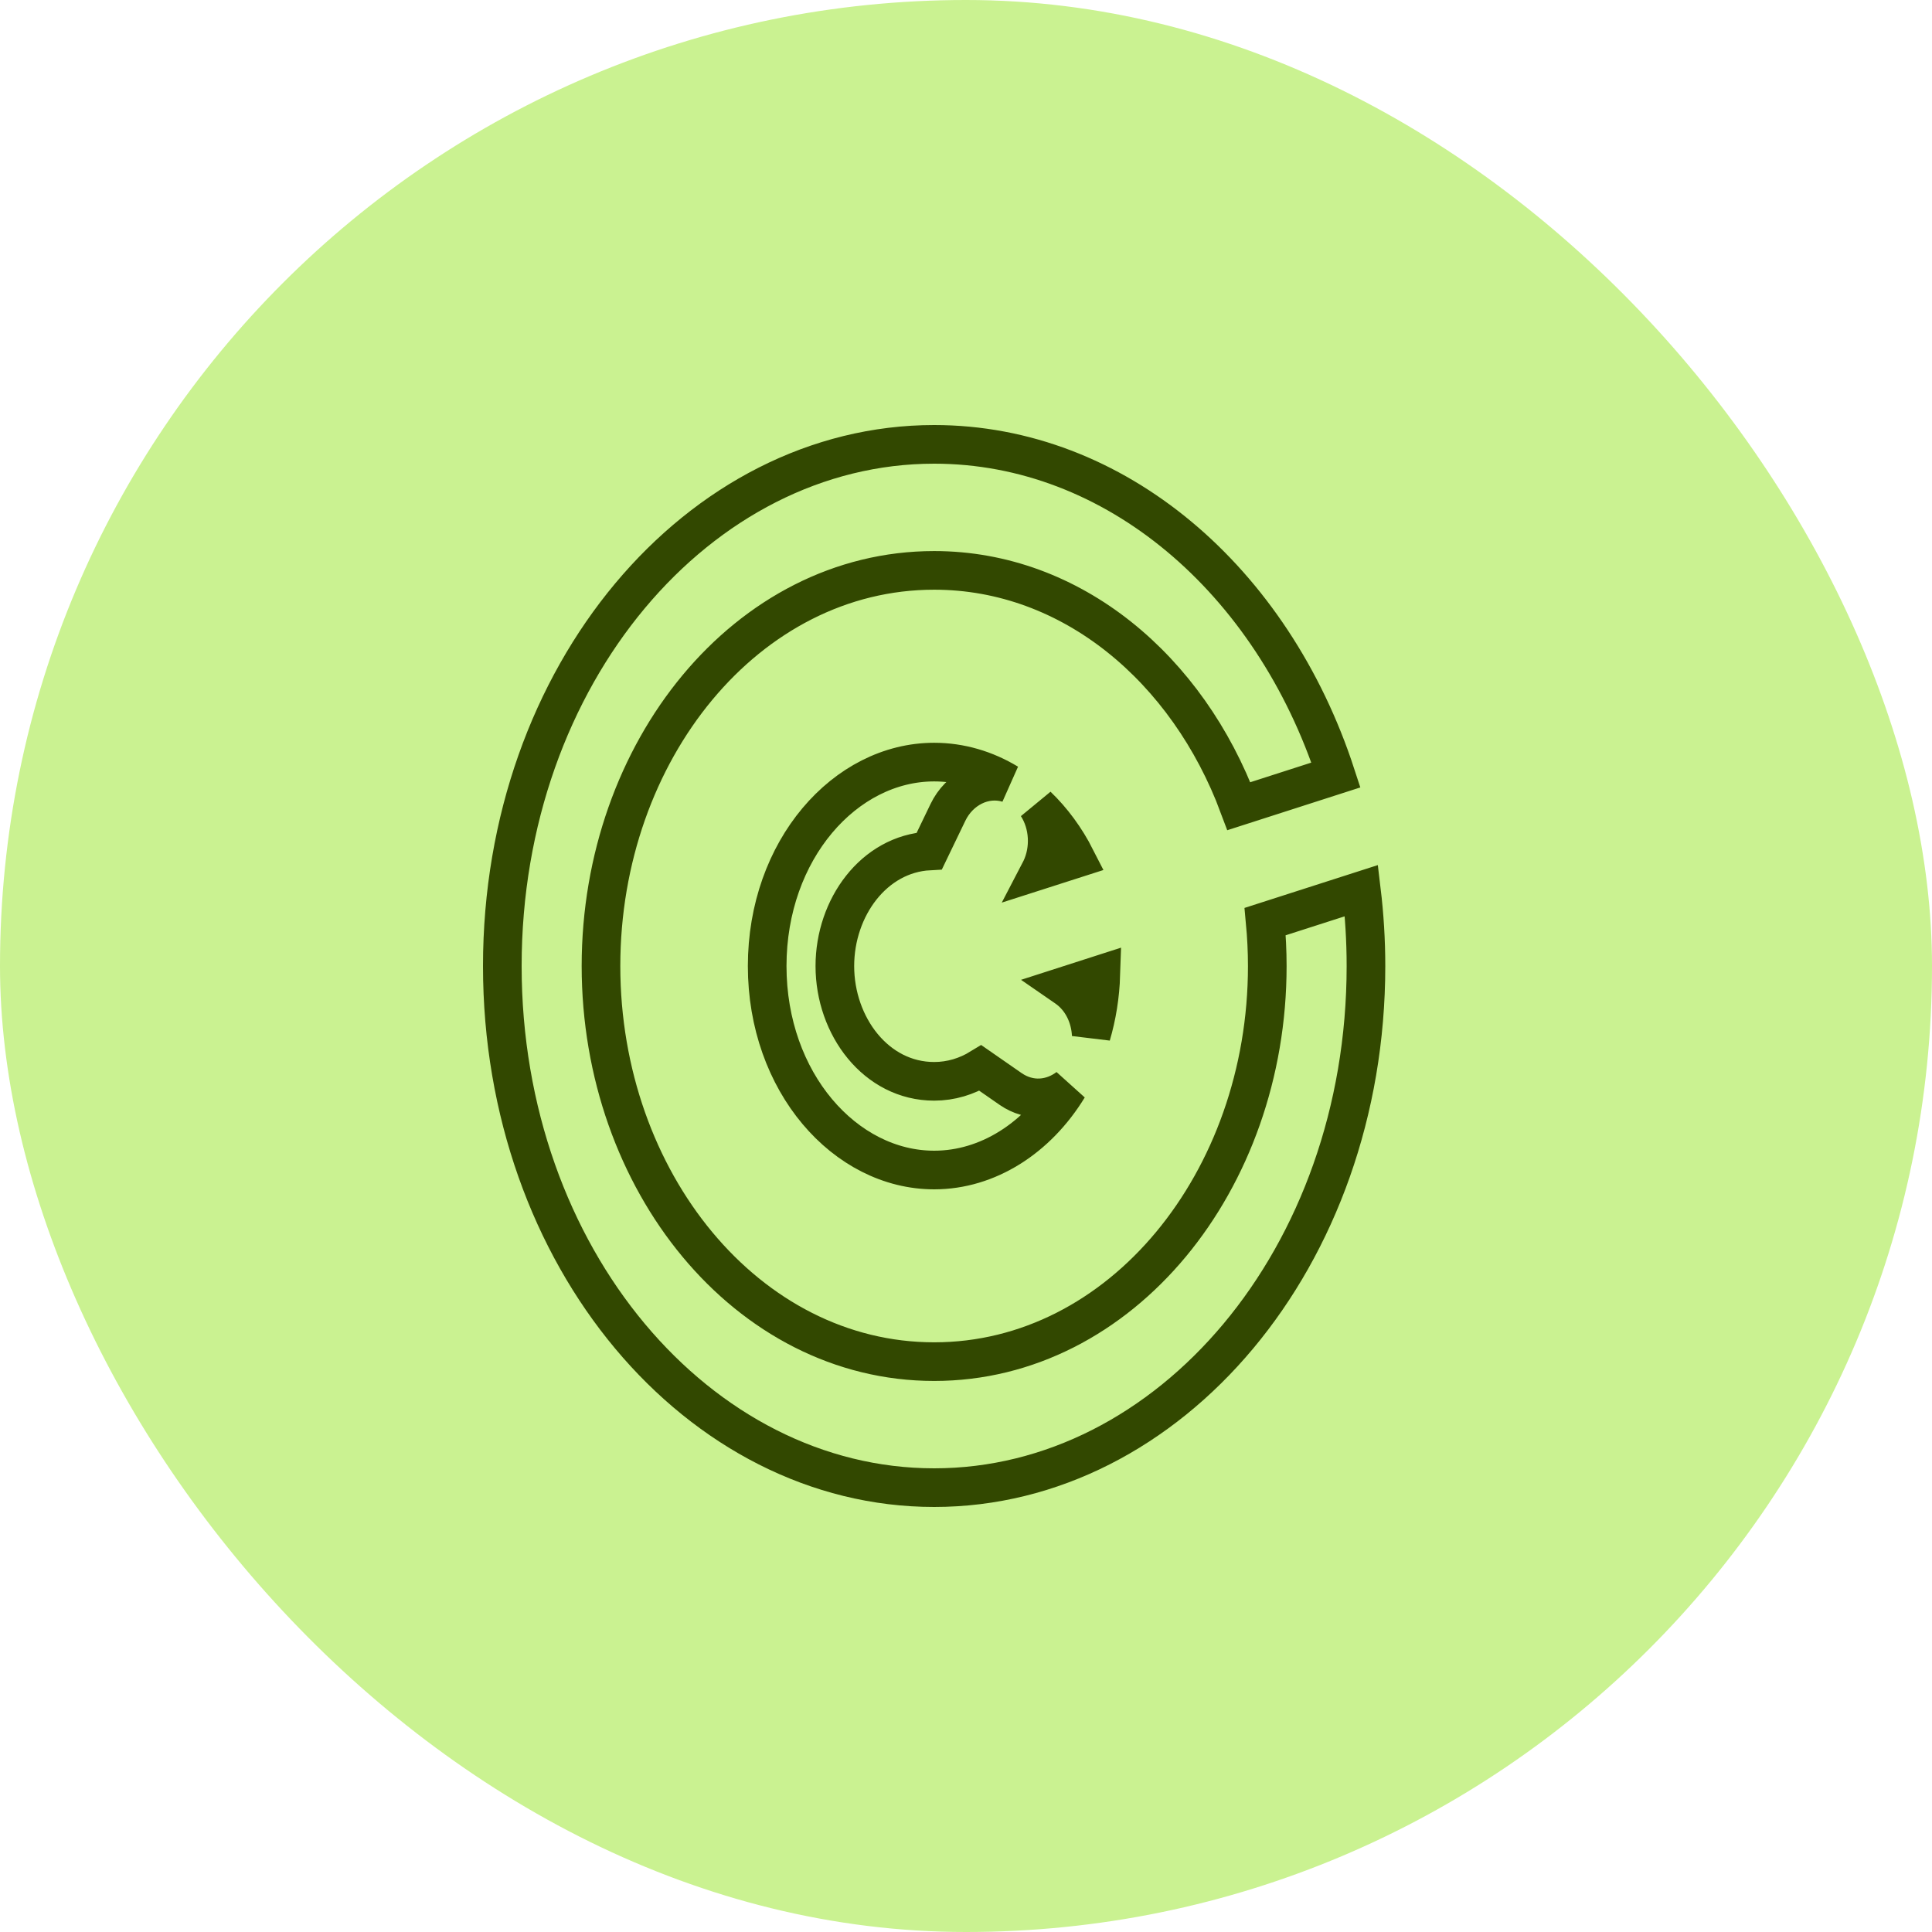
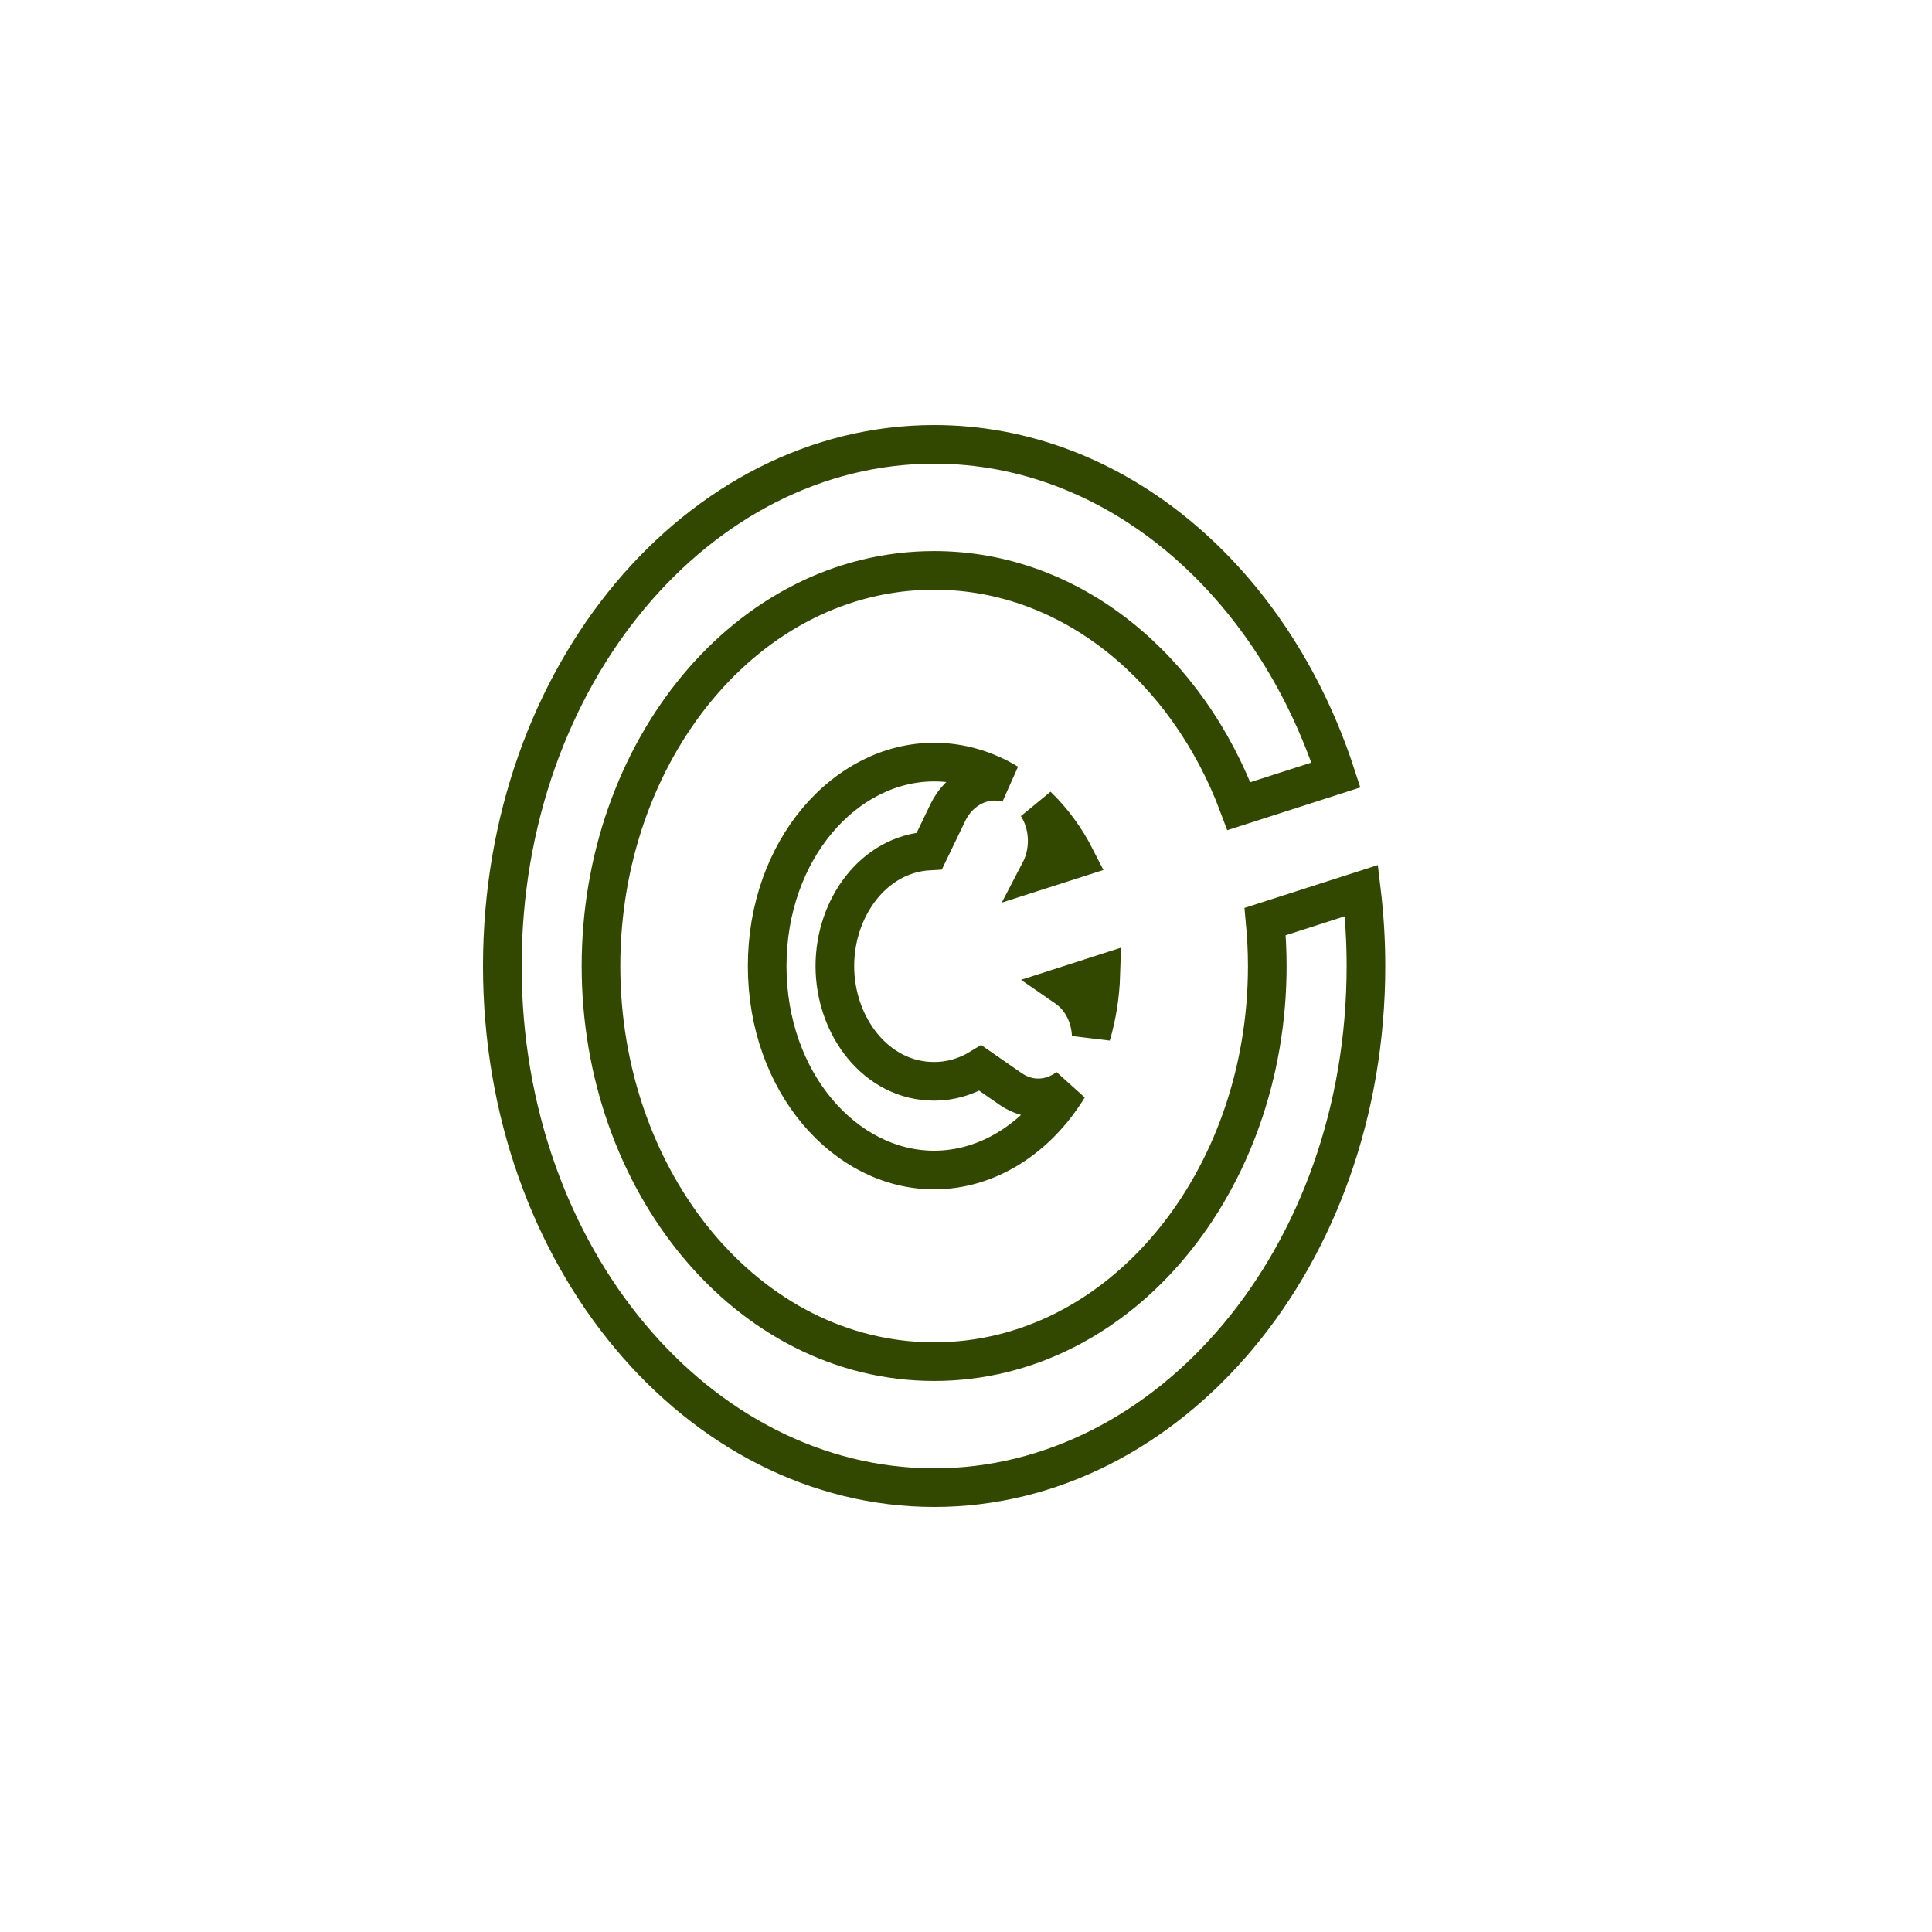
<svg xmlns="http://www.w3.org/2000/svg" width="100" height="100" viewBox="0 0 100 100" fill="none">
-   <rect width="100" height="100" rx="50" fill="#CAF291" />
  <path d="M48.352 23C57.705 23 65.849 29.995 69.148 40.113L64.125 41.728C61.48 34.627 55.484 29.523 48.352 29.523C38.665 29.523 31.107 38.87 31.107 50.003C31.108 61.13 38.665 70.477 48.352 70.478C58.034 70.478 65.594 61.131 65.594 50.003C65.594 49.224 65.555 48.456 65.484 47.701L70.468 46.1C70.621 47.374 70.702 48.676 70.702 50.003C70.702 65.092 60.532 77 48.353 77C36.171 77 26 65.092 26 50.003C25.999 34.912 36.169 23 48.352 23ZM48.352 39.446C49.709 39.446 51.012 39.835 52.176 40.539C50.94 40.165 49.648 40.839 49.066 42.047L48.103 44.045C45.232 44.197 43.212 46.971 43.212 50.003C43.212 53.115 45.348 55.969 48.352 55.969C49.224 55.969 50.039 55.715 50.748 55.281L52.313 56.368L52.319 56.372C53.315 57.054 54.457 56.922 55.293 56.283C53.691 58.908 51.128 60.56 48.352 60.56C43.742 60.559 39.709 56.011 39.709 50.003C39.709 43.995 43.742 39.447 48.352 39.446ZM56.98 50.437C56.944 51.544 56.772 52.597 56.483 53.578C56.438 52.618 56.004 51.679 55.19 51.117L55.087 51.046L56.98 50.437ZM53.682 41.7C54.469 42.456 55.152 43.379 55.69 44.438L53.86 45.025L53.874 44.998C54.374 43.959 54.301 42.659 53.682 41.7Z" stroke="#324800" stroke-width="2" />
</svg>